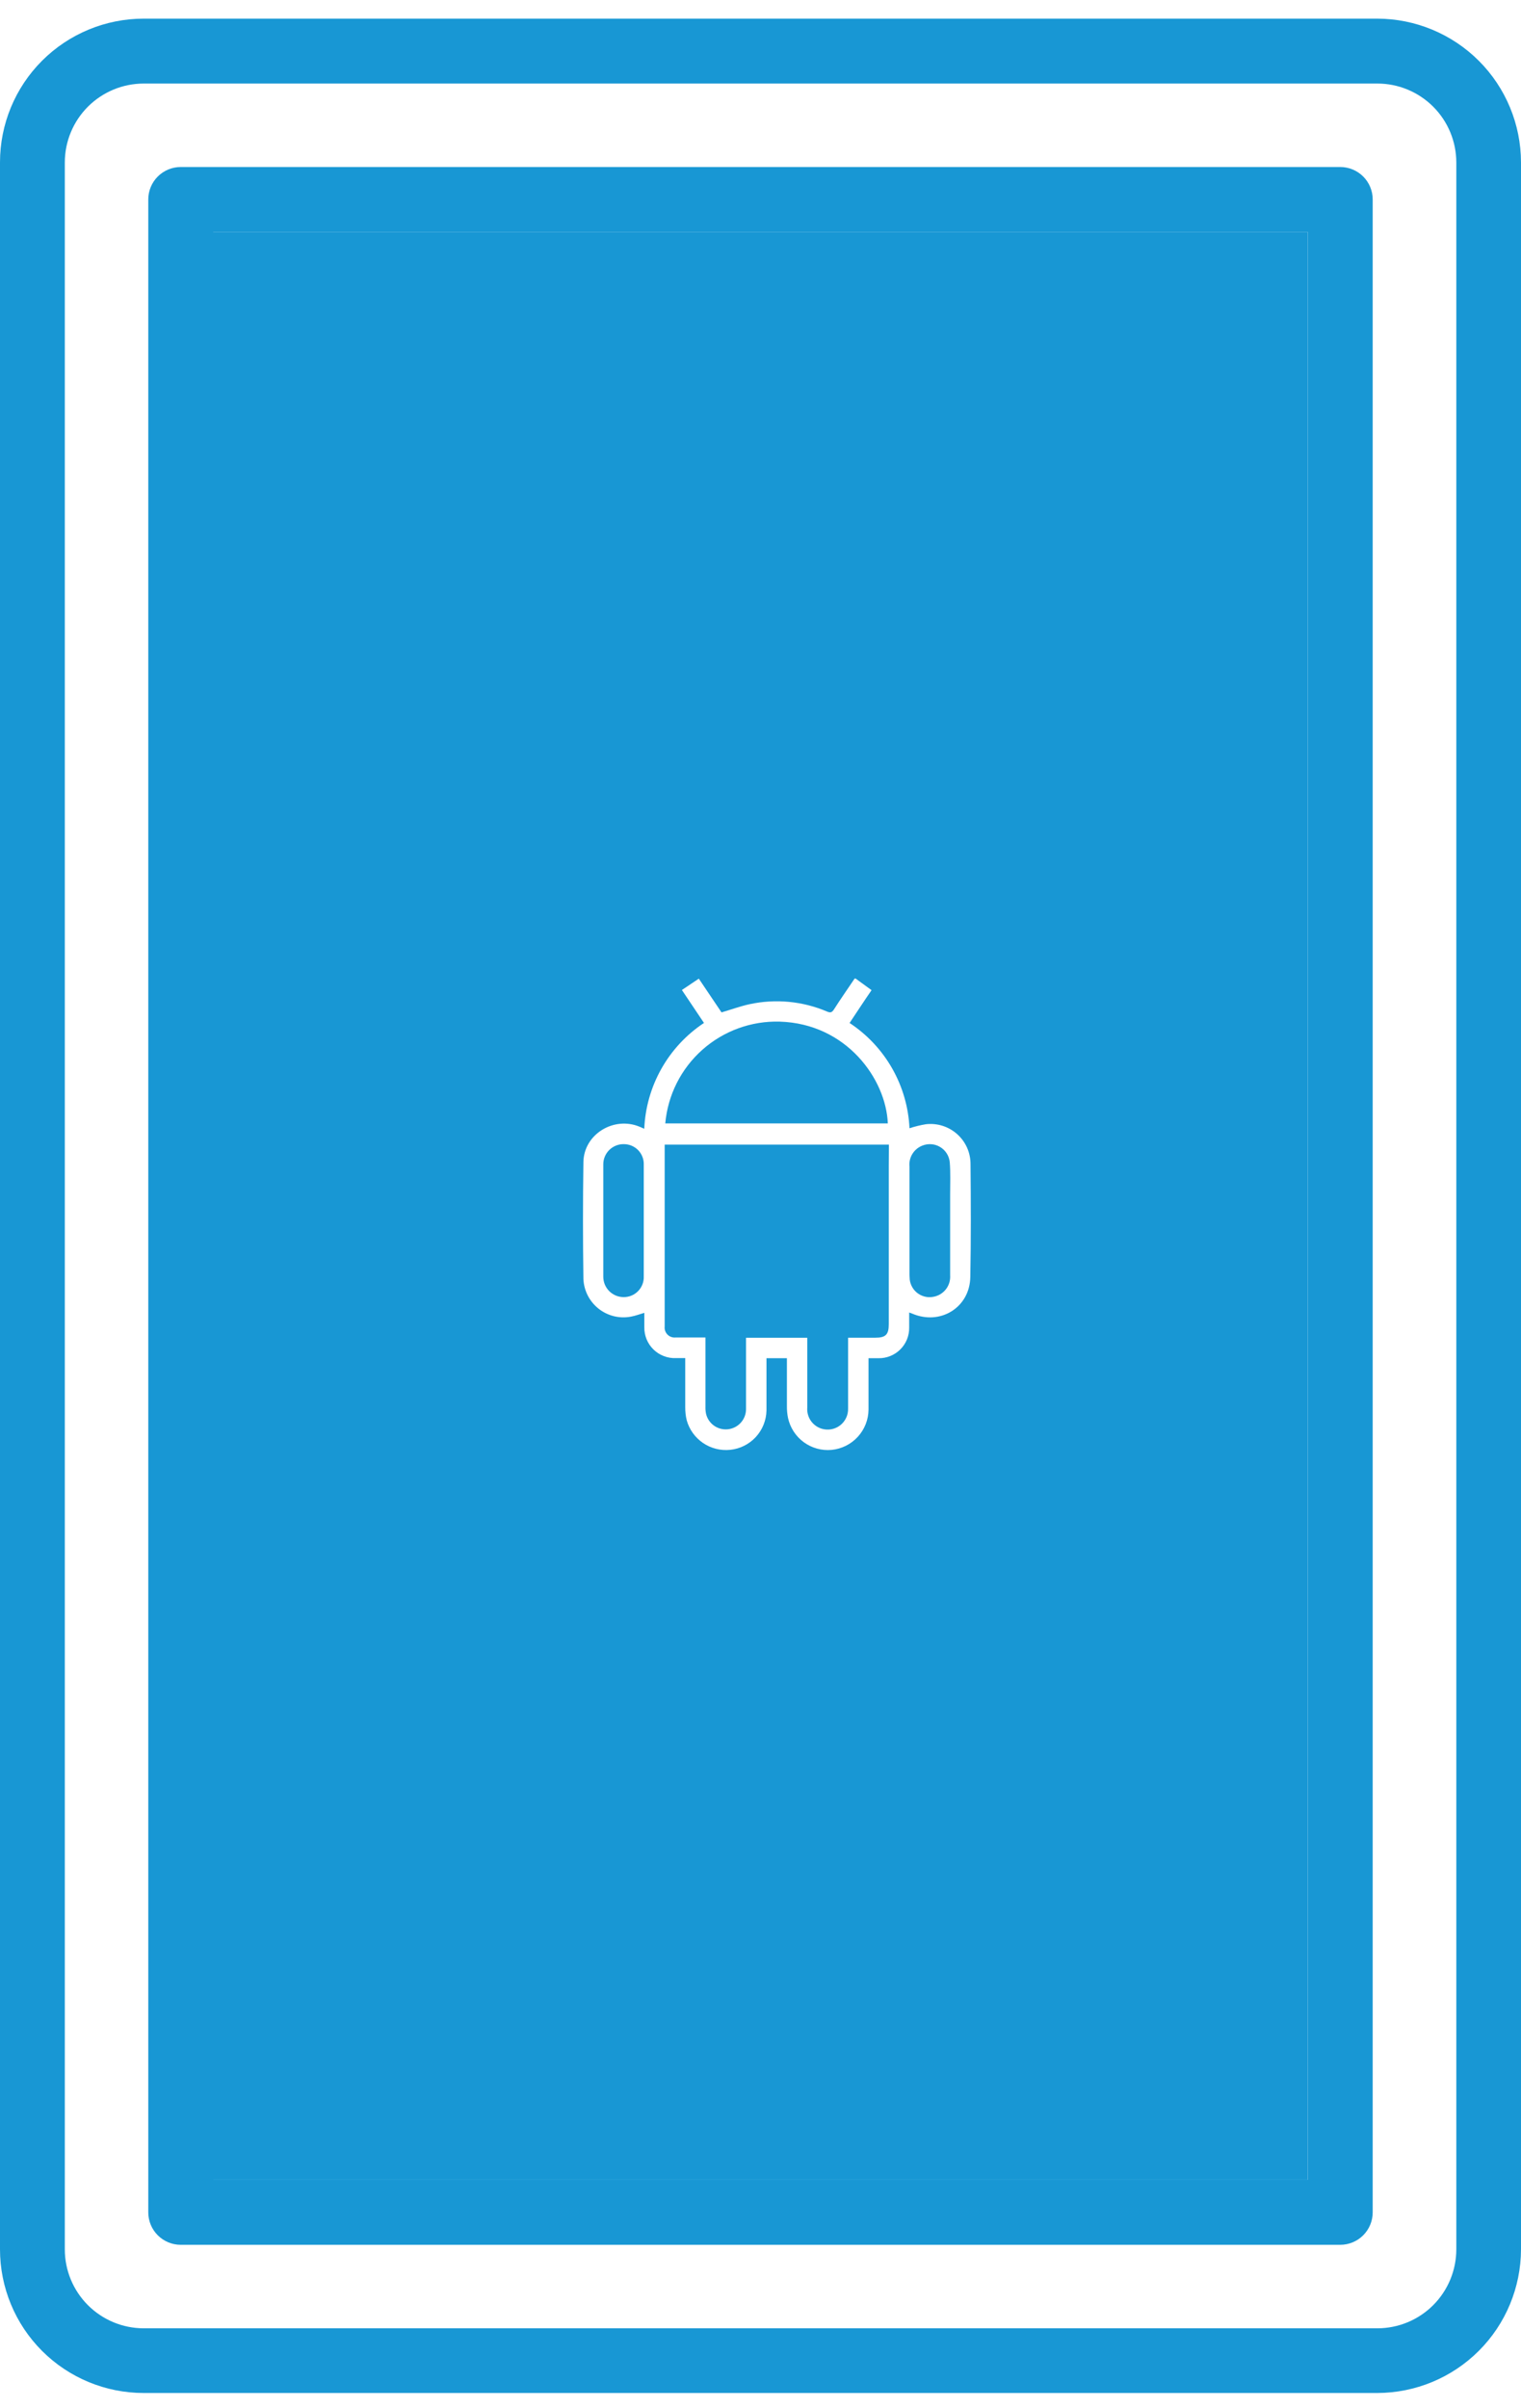
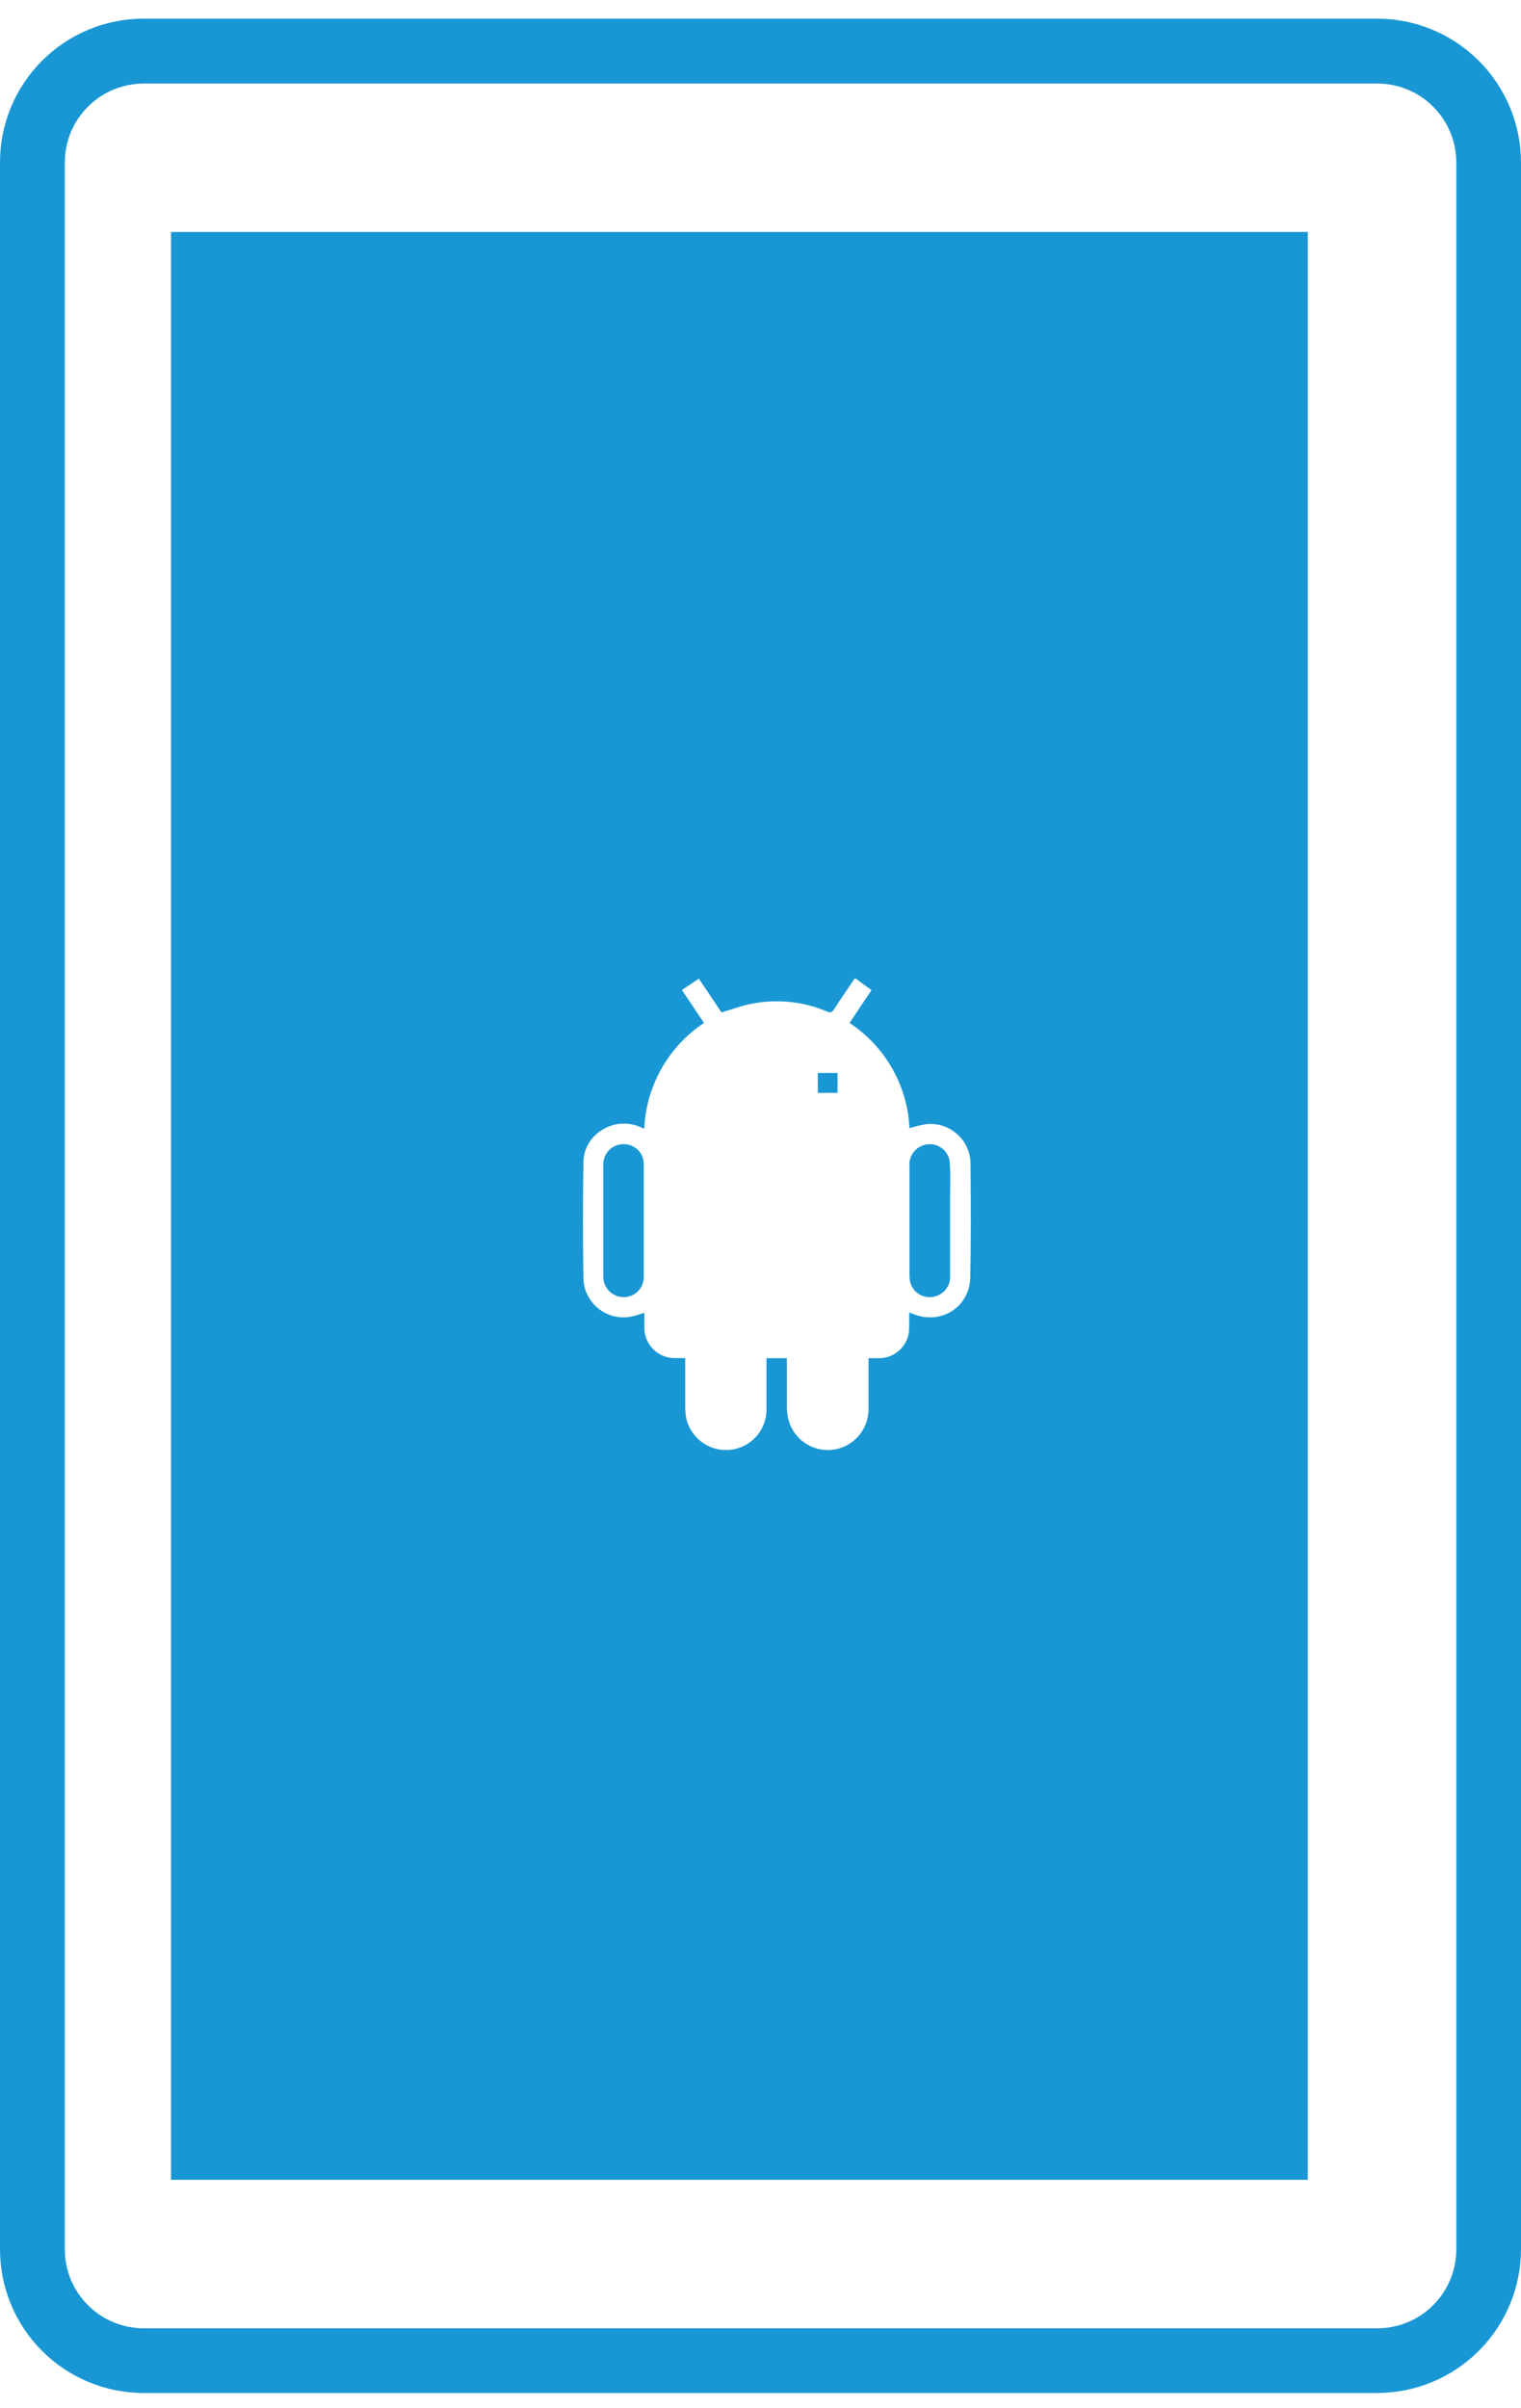
<svg xmlns="http://www.w3.org/2000/svg" width="72" height="114" viewBox="0 0 72 114" fill="none">
  <path d="M44.977 57.779C44.977 58.643 44.977 59.509 44.977 60.373C44.993 60.604 44.926 60.833 44.787 61.018C44.648 61.203 44.447 61.332 44.221 61.381C44.092 61.411 43.957 61.415 43.827 61.39C43.696 61.365 43.572 61.313 43.463 61.237C43.354 61.162 43.262 61.064 43.194 60.95C43.125 60.836 43.081 60.709 43.065 60.577C43.065 60.499 43.052 60.419 43.052 60.34C43.052 58.633 43.052 56.926 43.052 55.22C43.032 55.013 43.08 54.804 43.189 54.626C43.298 54.447 43.462 54.31 43.657 54.233C43.793 54.177 43.941 54.154 44.088 54.165C44.236 54.176 44.378 54.221 44.505 54.298C44.631 54.374 44.738 54.478 44.817 54.603C44.896 54.728 44.944 54.869 44.959 55.016C44.999 55.52 44.977 56.024 44.977 56.528C44.979 56.938 44.977 57.359 44.977 57.779Z" fill="#1897D4" />
-   <path d="M42.072 55.193C42.072 57.691 42.072 60.191 42.072 62.691C42.072 63.179 41.924 63.325 41.433 63.325H40.146V63.577C40.146 64.61 40.146 65.642 40.146 66.672C40.151 66.826 40.12 66.978 40.055 67.117C39.99 67.256 39.893 67.378 39.772 67.472C39.65 67.566 39.508 67.63 39.358 67.658C39.207 67.686 39.051 67.678 38.904 67.635C38.691 67.572 38.506 67.437 38.38 67.254C38.254 67.07 38.196 66.849 38.214 66.627C38.214 65.653 38.214 64.68 38.214 63.706V63.328H35.315V63.557C35.315 64.612 35.315 65.665 35.315 66.718C35.312 66.954 35.222 67.18 35.063 67.353C34.904 67.527 34.686 67.636 34.451 67.66C34.221 67.683 33.991 67.623 33.802 67.49C33.613 67.356 33.478 67.159 33.424 66.934C33.4 66.821 33.39 66.705 33.394 66.589C33.394 65.582 33.394 64.575 33.394 63.582V63.313H31.991C31.92 63.322 31.848 63.314 31.78 63.291C31.712 63.268 31.65 63.23 31.6 63.179C31.549 63.129 31.51 63.067 31.487 63C31.463 62.932 31.456 62.86 31.464 62.789C31.464 62.081 31.464 61.376 31.464 60.673V54.185H42.078L42.072 55.193Z" fill="#1897D4" />
-   <path d="M42.027 53.18H31.492C31.612 51.837 32.239 50.59 33.247 49.695C34.255 48.799 35.567 48.322 36.915 48.362C40.07 48.46 41.942 51.082 42.027 53.18Z" fill="#1897D4" />
  <path d="M30.474 59.225V60.421C30.479 60.548 30.459 60.675 30.413 60.794C30.368 60.913 30.299 61.022 30.211 61.113C30.123 61.205 30.017 61.278 29.9 61.328C29.783 61.378 29.657 61.403 29.53 61.403C29.402 61.404 29.275 61.38 29.157 61.331C29.039 61.283 28.931 61.212 28.841 61.122C28.751 61.031 28.679 60.924 28.63 60.806C28.582 60.688 28.557 60.561 28.558 60.434C28.558 58.662 28.558 56.891 28.558 55.12C28.557 54.992 28.582 54.865 28.632 54.748C28.681 54.63 28.754 54.523 28.845 54.434C28.936 54.345 29.045 54.275 29.164 54.228C29.283 54.181 29.41 54.159 29.537 54.162C29.663 54.163 29.787 54.188 29.902 54.237C30.017 54.286 30.122 54.357 30.209 54.447C30.296 54.537 30.365 54.644 30.41 54.76C30.456 54.877 30.478 55.002 30.474 55.127V59.225Z" fill="#1897D4" />
  <path d="M8.096 10.98V103.189H61.907V10.98H8.096ZM45.932 60.45C45.909 61.895 44.511 62.757 43.176 62.182C43.139 62.165 43.098 62.155 43.038 62.132C43.038 62.384 43.038 62.613 43.038 62.845C43.041 63.036 43.006 63.226 42.934 63.404C42.862 63.581 42.755 63.742 42.62 63.877C42.484 64.013 42.323 64.119 42.146 64.191C41.969 64.263 41.779 64.299 41.587 64.295H41.114V64.547C41.114 65.275 41.114 66.001 41.114 66.728C41.109 67.206 40.928 67.665 40.605 68.017C40.283 68.369 39.841 68.589 39.366 68.635C38.897 68.679 38.428 68.549 38.048 68.271C37.668 67.992 37.403 67.584 37.303 67.124C37.265 66.939 37.248 66.751 37.25 66.562C37.25 65.895 37.25 65.225 37.25 64.547V64.295H36.283V64.547C36.283 65.288 36.283 66.031 36.283 66.771C36.273 67.237 36.093 67.684 35.777 68.027C35.461 68.37 35.03 68.585 34.566 68.632C34.113 68.679 33.659 68.565 33.282 68.31C32.906 68.055 32.632 67.675 32.508 67.237C32.459 67.032 32.435 66.823 32.437 66.612C32.437 65.93 32.437 65.247 32.437 64.565V64.29H31.994C31.799 64.298 31.604 64.266 31.422 64.195C31.24 64.125 31.074 64.019 30.934 63.882C30.794 63.746 30.684 63.582 30.609 63.402C30.535 63.221 30.498 63.028 30.501 62.832C30.501 62.608 30.501 62.384 30.501 62.147C30.274 62.213 30.073 62.291 29.863 62.328C29.596 62.378 29.322 62.371 29.058 62.306C28.795 62.24 28.548 62.12 28.335 61.951C28.122 61.782 27.948 61.57 27.824 61.329C27.7 61.087 27.63 60.822 27.617 60.55C27.59 58.703 27.59 56.856 27.617 55.01C27.637 53.697 29.052 52.828 30.276 53.337L30.498 53.433C30.541 52.434 30.819 51.46 31.31 50.589C31.801 49.719 32.491 48.977 33.324 48.424L32.279 46.865L33.08 46.328L34.155 47.925C34.611 47.791 35.042 47.633 35.482 47.537C36.716 47.27 38.002 47.393 39.162 47.89C39.321 47.955 39.386 47.92 39.474 47.789C39.794 47.285 40.129 46.812 40.456 46.323H40.502L41.257 46.872C40.91 47.376 40.565 47.905 40.217 48.426C41.049 48.975 41.74 49.712 42.233 50.578C42.725 51.444 43.007 52.415 43.053 53.41C43.306 53.326 43.566 53.262 43.829 53.219C44.095 53.188 44.366 53.214 44.622 53.295C44.877 53.377 45.113 53.511 45.313 53.691C45.513 53.87 45.672 54.09 45.781 54.335C45.889 54.581 45.944 54.847 45.942 55.115C45.959 56.888 45.965 58.669 45.932 60.45V60.45Z" fill="#1897D4" />
-   <path d="M34.822 50.793H33.885V51.732H34.822V50.793Z" fill="#1897D4" />
  <path d="M39.647 50.793H38.713V51.735H39.647V50.793Z" fill="#1897D4" />
  <path d="M65.2 0.883H6.8C4.997 0.883 3.267 1.599 1.992 2.874C0.716 4.15 0 5.879 0 7.683V106.48C0 108.284 0.716 110.013 1.992 111.289C3.267 112.564 4.997 113.28 6.8 113.28H65.2C67.002 113.276 68.73 112.558 70.004 111.284C71.278 110.01 71.996 108.282 72 106.48V7.688C71.997 5.885 71.28 4.156 70.006 2.881C68.731 1.605 67.003 0.887 65.2 0.883V0.883ZM68.938 106.485C68.936 107.475 68.542 108.423 67.843 109.123C67.143 109.823 66.195 110.216 65.205 110.218H6.8C5.811 110.216 4.862 109.823 4.162 109.123C3.463 108.423 3.069 107.475 3.068 106.485V7.688C3.069 6.698 3.463 5.75 4.162 5.05C4.862 4.35 5.811 3.957 6.8 3.955H65.2C66.19 3.955 67.14 4.348 67.841 5.048C68.542 5.748 68.936 6.698 68.938 7.688V106.485Z" fill="#1897D4" />
-   <path d="M63.444 7.906H8.555C8.147 7.906 7.757 8.068 7.469 8.356C7.18 8.644 7.019 9.035 7.019 9.443V104.729C7.019 105.136 7.18 105.527 7.469 105.815C7.757 106.103 8.147 106.265 8.555 106.265H63.444C63.851 106.265 64.242 106.103 64.53 105.815C64.818 105.527 64.98 105.136 64.98 104.729V9.443C64.98 9.035 64.818 8.644 64.53 8.356C64.242 8.068 63.851 7.906 63.444 7.906V7.906ZM61.908 103.19H10.094V10.981H61.908V103.19Z" fill="#1897D4" />
</svg>